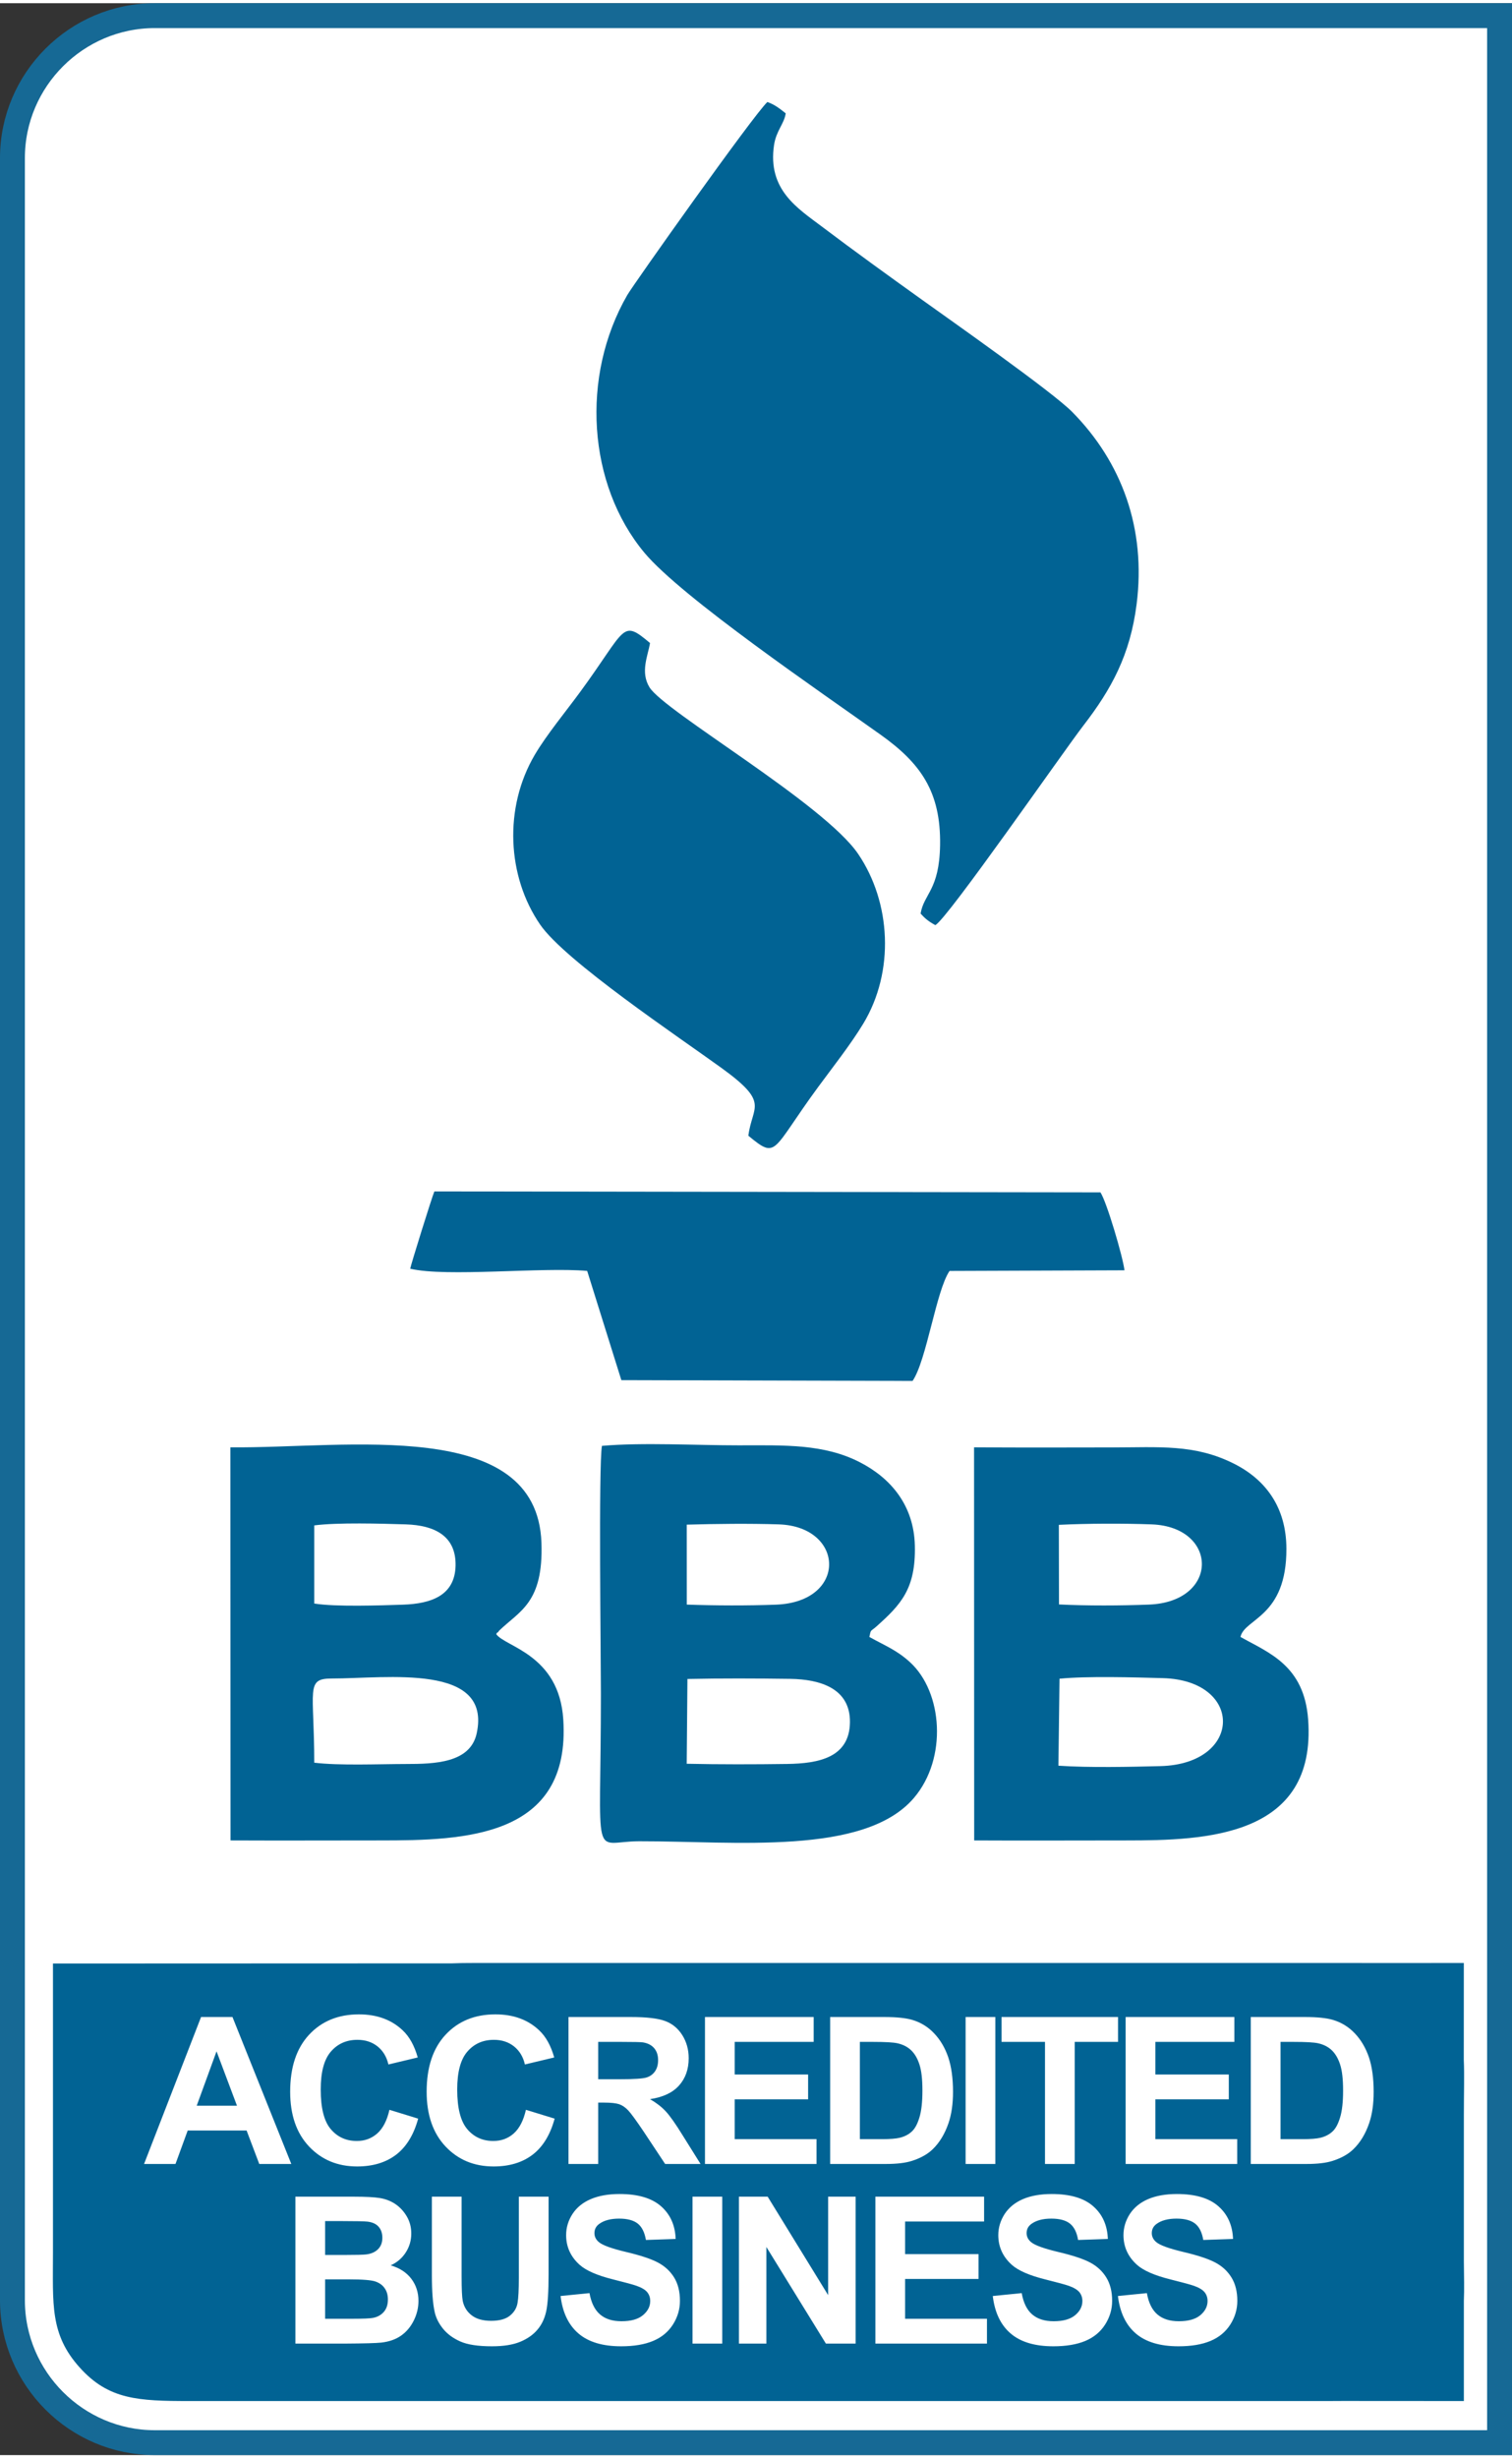
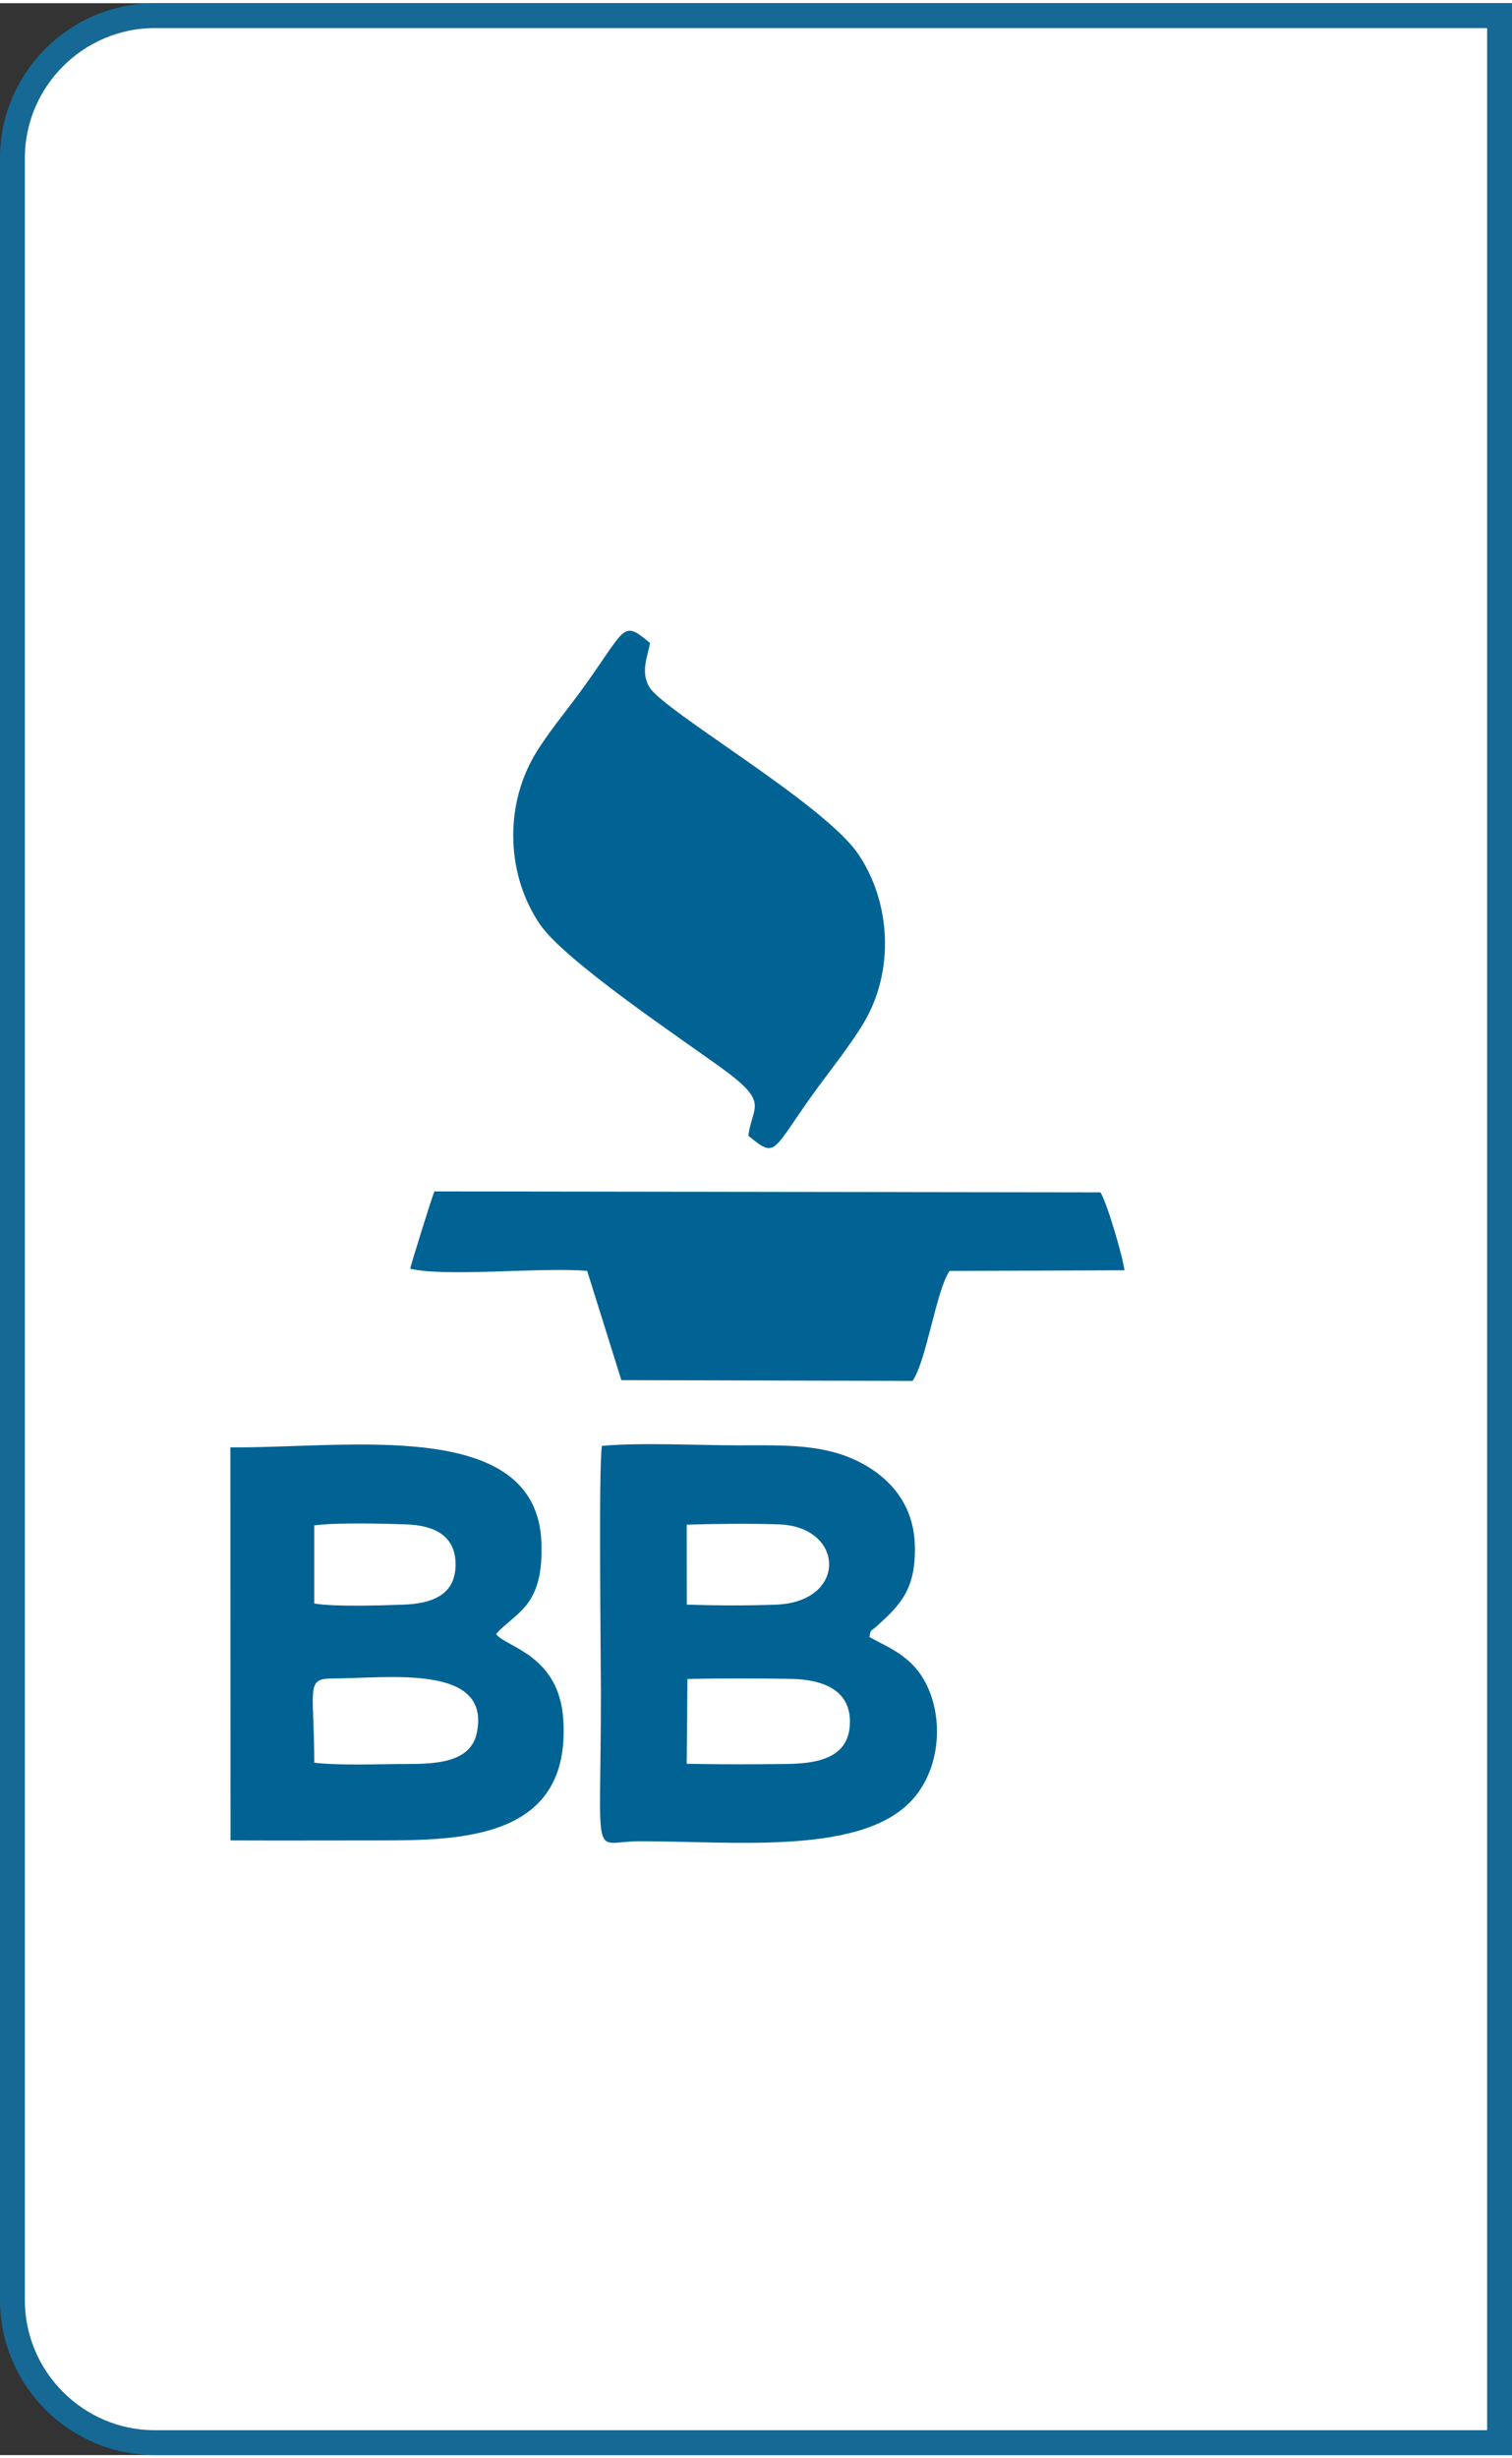
<svg xmlns="http://www.w3.org/2000/svg" xml:space="preserve" width="40px" height="65px" version="1.1" style="shape-rendering:geometricPrecision; text-rendering:geometricPrecision; image-rendering:optimizeQuality; fill-rule:evenodd; clip-rule:evenodd" viewBox="0 0 39.738 64.406">
  <rect x="0" y="0" width="39.738" height="64.406" fill="#333333" stroke="none" />
  <defs>
    <style type="text/css">
   
    .str0 {stroke:#166995;stroke-width:0.654;stroke-miterlimit:22.926}
    .fil1 {fill:#016394}
    .fil0 {fill:white}
    .fil2 {fill:white;fill-rule:nonzero}
   
  </style>
  </defs>
  <g id="Capa_x0020_1">
    <path class="fil0 str0" d="M4.067 0.327l35.344 0 0 63.752 -35.344 0c-2.057,0 -3.74,-1.683 -3.74,-3.741l0 -56.271c0,-2.057 1.683,-3.74 3.74,-3.74z" />
-     <path class="fil1" d="M1.392 51.493c-0.001,2.527 0,5.053 0,7.58 0,1.374 -0.084,2.16 0.705,3.035 0.76,0.844 1.537,0.878 2.885,0.878l29.923 0c0.135,0 0.266,0 0.395,-0.002l3.173 0.002c0,-0.877 0,-1.754 0,-2.632 0.013,-0.296 0.004,-0.631 0,-1.037 0,-1.283 0,-2.567 0,-3.85 0,-0.598 0.016,-1.052 -0.002,-1.441 0,-0.849 0,-1.698 0.001,-2.547l-2.511 0.001c-0.085,-0.001 -0.171,-0.001 -0.259,-0.001l-23.252 0c-0.207,0 -0.396,0.002 -0.572,0.01l-10.486 0.004z" />
-     <path class="fil1" d="M24.195 23.914c0.11,0.123 0.209,0.207 0.387,0.303 0.312,-0.157 3.374,-4.573 3.89,-5.241 0.738,-0.956 1.231,-1.857 1.4,-3.188 0.253,-1.987 -0.389,-3.73 -1.691,-5.05 -0.525,-0.533 -3.249,-2.446 -3.942,-2.943 -0.885,-0.634 -1.766,-1.268 -2.634,-1.924 -0.64,-0.483 -1.437,-0.968 -1.262,-2.145 0.057,-0.379 0.267,-0.556 0.307,-0.833 -0.168,-0.132 -0.287,-0.228 -0.482,-0.298 -0.373,0.351 -3.519,4.79 -3.68,5.068 -1.237,2.141 -1.04,4.984 0.445,6.768 0.973,1.17 4.664,3.682 6.212,4.785 1.047,0.747 1.585,1.492 1.562,2.902 -0.02,1.185 -0.424,1.267 -0.512,1.796z" />
    <path class="fil1" d="M19.668 29.749c0.77,0.636 0.599,0.401 1.835,-1.28 0.376,-0.512 0.85,-1.111 1.183,-1.66 0.833,-1.375 0.731,-3.19 -0.131,-4.46 -0.903,-1.329 -5.101,-3.746 -5.487,-4.382 -0.243,-0.401 -0.041,-0.822 0.016,-1.16 -0.76,-0.639 -0.609,-0.388 -1.838,1.287 -0.374,0.51 -0.883,1.126 -1.19,1.647 -0.823,1.397 -0.728,3.201 0.14,4.462 0.655,0.954 3.646,2.955 4.762,3.763 1.286,0.93 0.811,0.988 0.71,1.783z" />
    <path class="fil1" d="M18.067 44.019c0.883,-0.019 1.818,-0.015 2.702,-0.003 0.799,0.012 1.58,0.256 1.569,1.142 -0.012,0.922 -0.814,1.081 -1.646,1.093 -0.87,0.012 -1.773,0.014 -2.644,-0.005l0.019 -2.227zm-0.018 -4.054c0.775,-0.022 1.648,-0.032 2.42,-0.007 1.736,0.057 1.814,2.037 -0.075,2.109 -0.741,0.028 -1.603,0.025 -2.344,-0.002l-0.001 -2.1zm4.799 2.95c0.046,-0.212 0.023,-0.131 0.187,-0.276 0.64,-0.573 1.035,-0.987 1.009,-2.12 -0.024,-1.061 -0.632,-1.777 -1.45,-2.195 -0.939,-0.481 -1.964,-0.444 -3.174,-0.442 -1.104,0.001 -2.537,-0.08 -3.6,0.014 -0.091,0.523 -0.027,5.542 -0.027,6.515 -0.001,4.588 -0.266,3.873 1.009,3.871 2.513,-0.004 5.92,0.386 7.219,-1.14 0.885,-1.04 0.754,-2.779 -0.104,-3.563 -0.353,-0.323 -0.66,-0.435 -1.069,-0.664z" />
    <path class="fil1" d="M8.259 46.218c0,-1.918 -0.236,-2.21 0.455,-2.211 1.459,-0.001 4.217,-0.409 3.814,1.442 -0.169,0.778 -1.107,0.803 -1.86,0.803 -0.704,0.001 -1.749,0.046 -2.409,-0.034zm0 -6.233c0.604,-0.08 1.769,-0.047 2.41,-0.027 0.743,0.024 1.322,0.296 1.304,1.088 -0.019,0.783 -0.644,0.996 -1.379,1.021 -0.598,0.02 -1.784,0.061 -2.335,-0.03l0 -2.052zm-2.2 8.275c1.317,0.006 2.627,0 3.936,0 2.215,0 5.01,-0.071 4.809,-3.178 -0.11,-1.713 -1.535,-1.905 -1.763,-2.242 0.012,-0.015 0.031,-0.057 0.037,-0.044 0.006,0.012 0.029,-0.034 0.037,-0.043 0.54,-0.524 1.169,-0.726 1.115,-2.31 -0.113,-3.325 -5.115,-2.476 -8.175,-2.509l0.004 10.326z" />
-     <path class="fil1" d="M27.846 44.012c0.725,-0.072 1.963,-0.036 2.72,-0.015 2.126,0.06 2.098,2.257 -0.071,2.311 -0.8,0.02 -1.859,0.044 -2.678,-0.011l0.029 -2.285zm-0.018 -4.042c0.753,-0.037 1.688,-0.04 2.442,-0.012 1.755,0.066 1.783,2.036 -0.076,2.107 -0.74,0.029 -1.629,0.033 -2.362,-0.004l-0.004 -2.091zm-2.225 8.29c1.334,0.007 2.664,0 3.991,0 2.076,0 5.013,-0.082 4.786,-3.179 -0.104,-1.422 -1.042,-1.753 -1.778,-2.166 0.105,-0.491 1.213,-0.514 1.207,-2.319 -0.003,-1.081 -0.539,-1.814 -1.388,-2.237 -1.031,-0.515 -1.956,-0.423 -3.201,-0.422 -1.207,0.002 -2.414,0.006 -3.62,-0.003l0.003 10.326z" />
    <path class="fil1" d="M10.781 33.242c0.941,0.225 3.468,-0.046 4.651,0.058l0.898 2.869 7.654 0.021c0.368,-0.537 0.621,-2.379 0.972,-2.889l4.597 -0.017c-0.041,-0.355 -0.471,-1.81 -0.632,-2.047l-17.505 -0.025c-0.068,0.161 -0.622,1.939 -0.635,2.03z" />
    <path class="fil2" d="M7.656 56.759l-0.842 0 -0.333 -0.879 -1.548 0 -0.321 0.879 -0.826 0 1.498 -3.86 0.826 0 1.546 3.86zm-1.428 -1.531l-0.537 -1.428 -0.521 1.428 1.058 0zm4.007 0.108l0.755 0.232c-0.116,0.425 -0.309,0.74 -0.579,0.947 -0.269,0.205 -0.611,0.309 -1.025,0.309 -0.513,0 -0.934,-0.175 -1.265,-0.526 -0.33,-0.35 -0.495,-0.829 -0.495,-1.437 0,-0.643 0.166,-1.142 0.498,-1.498 0.331,-0.356 0.768,-0.534 1.309,-0.534 0.472,0 0.856,0.14 1.151,0.42 0.176,0.165 0.307,0.402 0.395,0.712l-0.771 0.184c-0.046,-0.2 -0.141,-0.358 -0.285,-0.474 -0.146,-0.116 -0.322,-0.173 -0.529,-0.173 -0.286,0 -0.519,0.102 -0.697,0.308 -0.179,0.205 -0.268,0.537 -0.268,0.997 0,0.487 0.088,0.835 0.264,1.041 0.176,0.208 0.404,0.311 0.685,0.311 0.208,0 0.386,-0.065 0.536,-0.197 0.149,-0.132 0.257,-0.339 0.321,-0.622zm3.587 0l0.755 0.232c-0.116,0.425 -0.309,0.74 -0.579,0.947 -0.269,0.205 -0.61,0.309 -1.025,0.309 -0.513,0 -0.934,-0.175 -1.265,-0.526 -0.329,-0.35 -0.495,-0.829 -0.495,-1.437 0,-0.643 0.166,-1.142 0.498,-1.498 0.332,-0.356 0.768,-0.534 1.309,-0.534 0.473,0 0.856,0.14 1.151,0.42 0.176,0.165 0.307,0.402 0.395,0.712l-0.771 0.184c-0.045,-0.2 -0.141,-0.358 -0.285,-0.474 -0.146,-0.116 -0.322,-0.173 -0.529,-0.173 -0.286,0 -0.519,0.102 -0.697,0.308 -0.179,0.205 -0.268,0.537 -0.268,0.997 0,0.487 0.089,0.835 0.264,1.041 0.176,0.208 0.404,0.311 0.685,0.311 0.208,0 0.387,-0.065 0.536,-0.197 0.149,-0.132 0.257,-0.339 0.321,-0.622zm1.119 1.423l0 -3.86 1.641 0c0.412,0 0.713,0.035 0.899,0.105 0.188,0.069 0.337,0.192 0.45,0.369 0.112,0.178 0.169,0.38 0.169,0.608 0,0.29 -0.085,0.529 -0.255,0.718 -0.17,0.189 -0.423,0.307 -0.761,0.357 0.168,0.098 0.307,0.205 0.415,0.323 0.11,0.118 0.257,0.327 0.442,0.627l0.471 0.753 -0.931 0 -0.559 -0.843c-0.201,-0.299 -0.338,-0.487 -0.413,-0.566 -0.073,-0.077 -0.152,-0.131 -0.234,-0.16 -0.084,-0.028 -0.215,-0.043 -0.395,-0.043l-0.158 0 0 1.612 -0.781 0zm0.781 -2.226l0.577 0c0.374,0 0.606,-0.016 0.7,-0.048 0.093,-0.031 0.166,-0.086 0.218,-0.163 0.053,-0.078 0.079,-0.175 0.079,-0.291 0,-0.13 -0.035,-0.234 -0.104,-0.315 -0.069,-0.08 -0.167,-0.13 -0.293,-0.151 -0.064,-0.009 -0.253,-0.013 -0.568,-0.013l-0.609 0 0 0.981zm2.806 2.226l0 -3.86 2.857 0 0 0.653 -2.076 0 0 0.857 1.93 0 0 0.652 -1.93 0 0 1.046 2.151 0 0 0.652 -2.932 0zm3.29 -3.86l1.421 0c0.321,0 0.565,0.025 0.733,0.074 0.226,0.066 0.42,0.185 0.58,0.356 0.162,0.17 0.284,0.378 0.369,0.625 0.083,0.246 0.126,0.551 0.126,0.912 0,0.318 -0.04,0.591 -0.119,0.821 -0.096,0.281 -0.234,0.509 -0.412,0.682 -0.135,0.132 -0.318,0.235 -0.547,0.308 -0.171,0.055 -0.4,0.082 -0.688,0.082l-1.463 0 0 -3.86zm0.781 0.653l0 2.555 0.58 0c0.216,0 0.373,-0.013 0.469,-0.037 0.126,-0.031 0.231,-0.085 0.313,-0.161 0.084,-0.075 0.151,-0.199 0.203,-0.372 0.053,-0.172 0.079,-0.409 0.079,-0.707 0,-0.298 -0.026,-0.526 -0.079,-0.686 -0.052,-0.16 -0.125,-0.284 -0.22,-0.374 -0.094,-0.089 -0.214,-0.15 -0.359,-0.182 -0.108,-0.024 -0.321,-0.036 -0.637,-0.036l-0.349 0zm2.779 3.207l0 -3.86 0.781 0 0 3.86 -0.781 0zm2.086 0l0 -3.207 -1.142 0 0 -0.653 3.062 0 0 0.653 -1.138 0 0 3.207 -0.782 0zm2.12 0l0 -3.86 2.857 0 0 0.653 -2.076 0 0 0.857 1.93 0 0 0.652 -1.93 0 0 1.046 2.151 0 0 0.652 -2.932 0zm3.289 -3.86l1.422 0c0.32,0 0.565,0.025 0.733,0.074 0.225,0.066 0.419,0.185 0.58,0.356 0.162,0.17 0.284,0.378 0.369,0.625 0.083,0.246 0.125,0.551 0.125,0.912 0,0.318 -0.039,0.591 -0.118,0.821 -0.096,0.281 -0.234,0.509 -0.413,0.682 -0.134,0.132 -0.317,0.235 -0.546,0.308 -0.171,0.055 -0.401,0.082 -0.688,0.082l-1.464 0 0 -3.86zm0.782 0.653l0 2.555 0.58 0c0.216,0 0.372,-0.013 0.469,-0.037 0.126,-0.031 0.23,-0.085 0.313,-0.161 0.084,-0.075 0.151,-0.199 0.203,-0.372 0.053,-0.172 0.079,-0.409 0.079,-0.707 0,-0.298 -0.026,-0.526 -0.079,-0.686 -0.052,-0.16 -0.126,-0.284 -0.22,-0.374 -0.094,-0.089 -0.214,-0.15 -0.359,-0.182 -0.108,-0.024 -0.321,-0.036 -0.637,-0.036l-0.349 0zm-25.891 4.066l1.543 0c0.306,0 0.534,0.012 0.684,0.037 0.151,0.026 0.285,0.079 0.403,0.159 0.119,0.081 0.218,0.188 0.297,0.322 0.079,0.134 0.118,0.285 0.118,0.451 0,0.18 -0.048,0.346 -0.145,0.496 -0.097,0.151 -0.229,0.263 -0.396,0.339 0.235,0.069 0.415,0.186 0.541,0.351 0.126,0.165 0.189,0.36 0.189,0.583 0,0.176 -0.04,0.347 -0.122,0.513 -0.082,0.166 -0.193,0.299 -0.335,0.399 -0.141,0.099 -0.316,0.16 -0.523,0.183 -0.13,0.014 -0.443,0.023 -0.94,0.026l-1.314 0 0 -3.859zm0.781 0.641l0 0.89 0.511 0c0.302,0 0.491,-0.005 0.565,-0.014 0.133,-0.015 0.238,-0.061 0.314,-0.137 0.077,-0.077 0.114,-0.176 0.114,-0.3 0,-0.12 -0.033,-0.216 -0.099,-0.291 -0.065,-0.074 -0.163,-0.119 -0.292,-0.134 -0.078,-0.009 -0.3,-0.014 -0.665,-0.014l-0.448 0zm0 1.531l0 1.035 0.723 0c0.28,0 0.459,-0.008 0.534,-0.023 0.116,-0.022 0.21,-0.073 0.283,-0.155 0.073,-0.082 0.11,-0.191 0.11,-0.329 0,-0.116 -0.028,-0.214 -0.085,-0.295 -0.055,-0.081 -0.137,-0.14 -0.243,-0.177 -0.106,-0.037 -0.337,-0.056 -0.692,-0.056l-0.63 0zm2.806 -2.172l0.781 0 0 2.091c0,0.333 0.01,0.547 0.029,0.645 0.033,0.159 0.112,0.286 0.236,0.381 0.124,0.096 0.294,0.144 0.51,0.144 0.218,0 0.384,-0.045 0.495,-0.136 0.111,-0.09 0.178,-0.201 0.2,-0.333 0.023,-0.132 0.034,-0.35 0.034,-0.656l0 -2.136 0.782 0 0 2.029c0,0.464 -0.021,0.792 -0.063,0.983 -0.042,0.192 -0.119,0.353 -0.233,0.485 -0.112,0.132 -0.263,0.237 -0.451,0.315 -0.19,0.078 -0.436,0.118 -0.741,0.118 -0.367,0 -0.646,-0.043 -0.835,-0.128 -0.19,-0.085 -0.34,-0.196 -0.45,-0.332 -0.111,-0.137 -0.183,-0.279 -0.218,-0.429 -0.051,-0.221 -0.076,-0.548 -0.076,-0.98l0 -2.061zm3.382 2.609l0.76 -0.076c0.046,0.255 0.138,0.441 0.277,0.56 0.139,0.12 0.327,0.179 0.563,0.179 0.25,0 0.439,-0.053 0.565,-0.159 0.127,-0.106 0.191,-0.23 0.191,-0.372 0,-0.092 -0.027,-0.169 -0.08,-0.234 -0.053,-0.063 -0.147,-0.119 -0.28,-0.166 -0.09,-0.032 -0.297,-0.088 -0.62,-0.169 -0.416,-0.104 -0.708,-0.232 -0.876,-0.383 -0.237,-0.213 -0.354,-0.473 -0.354,-0.779 0,-0.197 0.055,-0.382 0.166,-0.554 0.111,-0.171 0.271,-0.302 0.481,-0.392 0.209,-0.089 0.46,-0.134 0.757,-0.134 0.482,0 0.846,0.107 1.09,0.321 0.244,0.215 0.372,0.501 0.384,0.859l-0.781 0.027c-0.034,-0.199 -0.105,-0.342 -0.213,-0.429 -0.109,-0.087 -0.273,-0.132 -0.49,-0.132 -0.225,0 -0.401,0.047 -0.527,0.141 -0.082,0.06 -0.123,0.14 -0.123,0.24 0,0.092 0.038,0.17 0.115,0.235 0.098,0.084 0.336,0.17 0.715,0.26 0.378,0.089 0.657,0.182 0.838,0.277 0.181,0.096 0.323,0.227 0.426,0.393 0.102,0.166 0.153,0.371 0.153,0.614 0,0.221 -0.061,0.429 -0.184,0.622 -0.123,0.193 -0.296,0.337 -0.521,0.431 -0.224,0.094 -0.505,0.141 -0.84,0.141 -0.488,0 -0.862,-0.113 -1.124,-0.338 -0.261,-0.225 -0.417,-0.553 -0.468,-0.983zm3.468 1.25l0 -3.859 0.781 0 0 3.859 -0.781 0zm1.219 0l0 -3.859 0.756 0 1.589 2.586 0 -2.586 0.722 0 0 3.859 -0.781 0 -1.564 -2.537 0 2.537 -0.722 0zm3.587 0l0 -3.859 2.857 0 0 0.652 -2.076 0 0 0.857 1.93 0 0 0.652 -1.93 0 0 1.046 2.151 0 0 0.652 -2.932 0zm3.085 -1.25l0.76 -0.076c0.046,0.255 0.137,0.441 0.276,0.56 0.14,0.12 0.328,0.179 0.564,0.179 0.25,0 0.438,-0.053 0.565,-0.159 0.127,-0.106 0.19,-0.23 0.19,-0.372 0,-0.092 -0.027,-0.169 -0.08,-0.234 -0.053,-0.063 -0.146,-0.119 -0.279,-0.166 -0.091,-0.032 -0.297,-0.088 -0.621,-0.169 -0.416,-0.104 -0.708,-0.232 -0.876,-0.383 -0.236,-0.213 -0.354,-0.473 -0.354,-0.779 0,-0.197 0.056,-0.382 0.166,-0.554 0.112,-0.171 0.272,-0.302 0.481,-0.392 0.209,-0.089 0.461,-0.134 0.757,-0.134 0.483,0 0.847,0.107 1.09,0.321 0.245,0.215 0.372,0.501 0.385,0.859l-0.782 0.027c-0.033,-0.199 -0.104,-0.342 -0.213,-0.429 -0.108,-0.087 -0.272,-0.132 -0.489,-0.132 -0.225,0 -0.401,0.047 -0.528,0.141 -0.082,0.06 -0.123,0.14 -0.123,0.24 0,0.092 0.039,0.17 0.116,0.235 0.098,0.084 0.336,0.17 0.714,0.26 0.379,0.089 0.658,0.182 0.839,0.277 0.181,0.096 0.323,0.227 0.425,0.393 0.103,0.166 0.154,0.371 0.154,0.614 0,0.221 -0.061,0.429 -0.184,0.622 -0.123,0.193 -0.297,0.337 -0.521,0.431 -0.225,0.094 -0.505,0.141 -0.84,0.141 -0.488,0 -0.863,-0.113 -1.124,-0.338 -0.262,-0.225 -0.417,-0.553 -0.468,-0.983zm3.289 0l0.761 -0.076c0.045,0.255 0.137,0.441 0.276,0.56 0.14,0.12 0.327,0.179 0.564,0.179 0.249,0 0.438,-0.053 0.565,-0.159 0.126,-0.106 0.19,-0.23 0.19,-0.372 0,-0.092 -0.027,-0.169 -0.08,-0.234 -0.053,-0.063 -0.146,-0.119 -0.279,-0.166 -0.091,-0.032 -0.298,-0.088 -0.621,-0.169 -0.416,-0.104 -0.708,-0.232 -0.876,-0.383 -0.236,-0.213 -0.354,-0.473 -0.354,-0.779 0,-0.197 0.056,-0.382 0.166,-0.554 0.112,-0.171 0.272,-0.302 0.481,-0.392 0.209,-0.089 0.461,-0.134 0.757,-0.134 0.483,0 0.847,0.107 1.09,0.321 0.244,0.215 0.372,0.501 0.385,0.859l-0.782 0.027c-0.033,-0.199 -0.104,-0.342 -0.213,-0.429 -0.109,-0.087 -0.272,-0.132 -0.49,-0.132 -0.224,0 -0.4,0.047 -0.527,0.141 -0.082,0.06 -0.123,0.14 -0.123,0.24 0,0.092 0.039,0.17 0.116,0.235 0.098,0.084 0.336,0.17 0.714,0.26 0.378,0.089 0.658,0.182 0.838,0.277 0.182,0.096 0.324,0.227 0.426,0.393 0.103,0.166 0.154,0.371 0.154,0.614 0,0.221 -0.061,0.429 -0.184,0.622 -0.123,0.193 -0.297,0.337 -0.521,0.431 -0.225,0.094 -0.505,0.141 -0.841,0.141 -0.487,0 -0.862,-0.113 -1.124,-0.338 -0.261,-0.225 -0.416,-0.553 -0.468,-0.983z" />
  </g>
</svg>